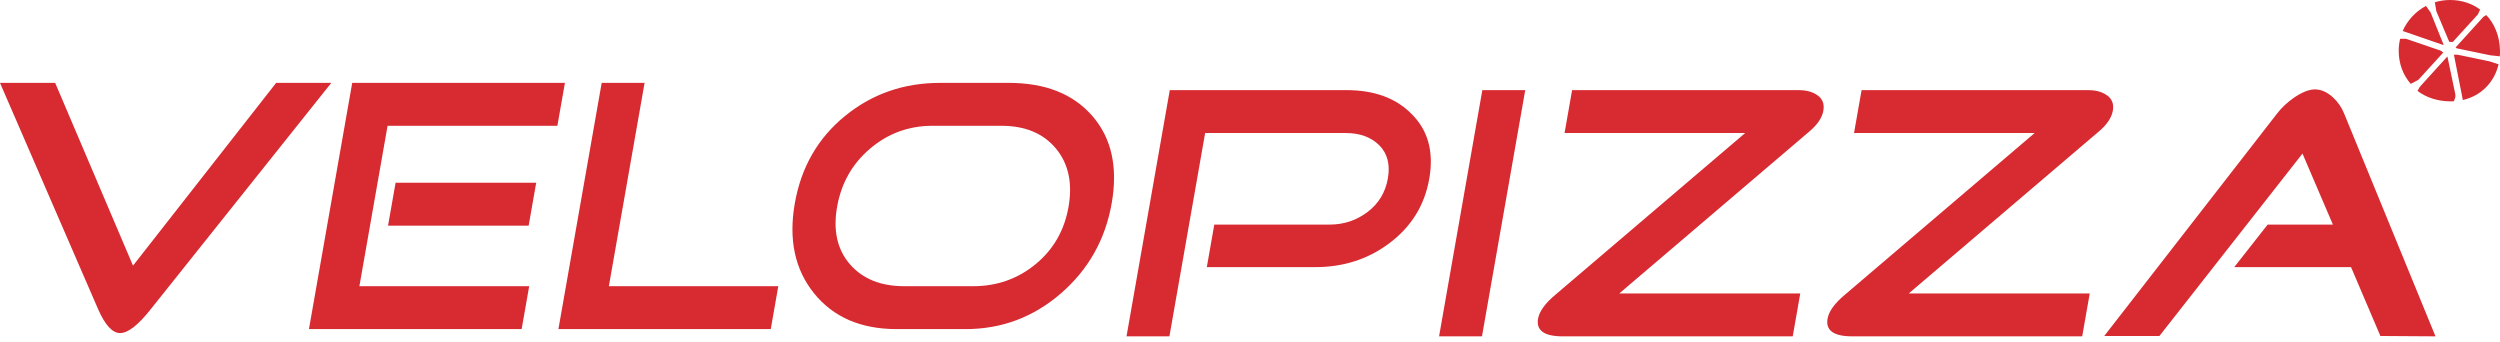
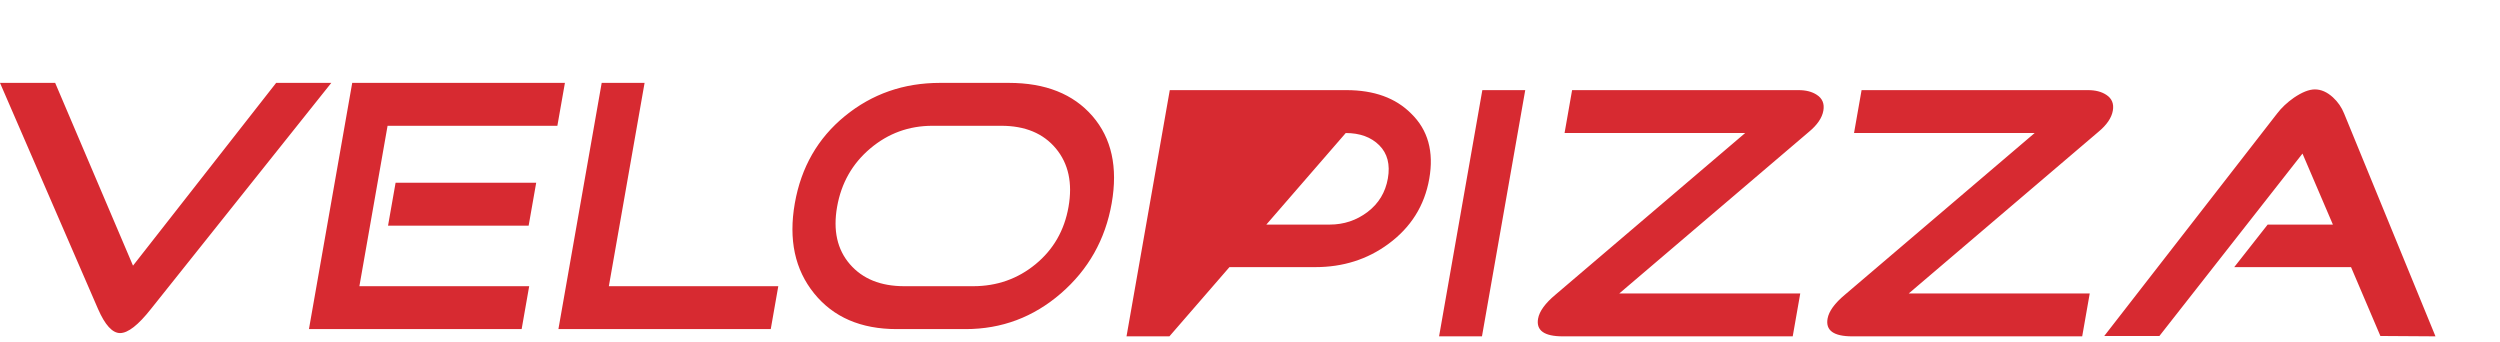
<svg xmlns="http://www.w3.org/2000/svg" width="424" height="58" viewBox="0 0 424 58" fill="none">
-   <path fill-rule="evenodd" clip-rule="evenodd" d="M408.863 14.226L409.018 14.144L409.244 14.024L409.696 13.784L409.923 13.664L410.149 13.544L411.554 12.003L412.258 11.232L414.367 8.92L414.305 8.868L414.243 8.816L414.183 8.764L414.121 8.713L414.059 8.661L413.999 8.609L413.009 8.271L412.021 7.934L411.033 7.595L410.043 7.257L409.056 6.92L408.066 6.582L407.865 6.581L407.663 6.58L407.461 6.579L407.259 6.578L407.065 6.577C406.905 7.236 406.821 7.921 406.821 8.623C406.821 10.8 407.565 12.745 408.863 14.226ZM407.497 5.253L407.567 5.278L407.705 5.326L407.844 5.374L407.983 5.422L408.122 5.47L408.261 5.518L409.237 5.855L410.212 6.192L411.188 6.529L412.164 6.866L413.14 7.204L414.116 7.54L414.173 7.562L414.23 7.58L414.285 7.595L414.341 7.607L414.395 7.617L414.45 7.625L413.342 4.878L412.236 2.128L412.075 1.899L411.751 1.443L411.59 1.215L411.445 1.008C409.692 1.937 408.295 3.441 407.497 5.253ZM412.948 0.384L412.993 0.655L413.045 0.965L413.097 1.276L413.15 1.587L413.202 1.899L414.266 4.423L414.619 5.265L414.975 6.107L415.329 6.949L415.34 6.974L415.35 7L415.362 7.025L415.372 7.051L415.382 7.076L415.394 7.102L415.494 7.104L415.593 7.106L415.692 7.108L415.792 7.111L415.891 7.113L415.991 7.116L417.408 5.562L420.243 2.452L420.36 2.201L420.475 1.95L420.591 1.7L420.628 1.621C419.234 0.589 417.48 0 415.504 0C414.614 0 413.755 0.135 412.948 0.384ZM421.672 2.55L421.522 2.645L421.34 2.761L421.159 2.876L420.381 3.739L419.6 4.602L418.818 5.464L418.034 6.328L417.25 7.191L416.464 8.055L416.499 8.079L416.533 8.102L416.568 8.126L416.603 8.15L416.637 8.173L416.672 8.197L417.618 8.394L418.565 8.591L419.512 8.788L420.459 8.985L421.406 9.182L422.354 9.379L422.689 9.414L423.023 9.45L423.357 9.486L423.692 9.521L423.969 9.55C423.997 9.202 424.006 8.847 423.996 8.484C423.93 6.1 423.079 4.042 421.672 2.55ZM423.758 10.903L423.67 10.873L423.384 10.781L423.098 10.688L422.811 10.595L422.526 10.502L422.239 10.408L421.34 10.222L420.441 10.034L419.541 9.847L418.643 9.66L417.744 9.473L416.845 9.286L416.736 9.284L416.625 9.281L416.516 9.279L416.406 9.278L416.296 9.276L416.186 9.274L416.187 9.278V9.286L416.188 9.291V9.295V9.299L417.554 16.229L417.582 16.375L417.609 16.52L417.635 16.665L417.663 16.809L417.69 16.955L417.691 16.964C420.814 16.254 423.047 13.944 423.758 10.903ZM416.185 17.175L416.187 17.17L416.197 17.133L416.208 17.096L416.22 17.058L416.23 17.022L416.277 16.892L416.331 16.763L416.383 16.623L416.422 16.456L416.438 16.251L416.422 15.995L415.079 9.577L413.538 11.268L412.002 12.96L411.236 13.806L410.471 14.652L410.366 14.793L410.261 14.969L410.155 15.163L410.05 15.357L410.011 15.423C411.464 16.513 413.333 17.161 415.476 17.19C415.715 17.194 415.952 17.189 416.185 17.175Z" fill="#D72A31" />
-   <path d="M56.189 14.057L25.607 52.392C23.457 55.122 21.71 56.489 20.364 56.489C19.06 56.489 17.812 55.122 16.621 52.392L0 14.057H9.356L22.558 45.055L46.835 14.057H56.189ZM89.659 38.268H65.813L67.092 30.992H90.938L89.659 38.268ZM88.471 55.815H52.397L59.736 14.057H95.81L94.53 21.333H65.732L60.952 48.54H89.749L88.471 55.815ZM130.72 55.815H94.707L102.046 14.057H109.321L103.261 48.54H131.998L130.72 55.815ZM181.22 35.09C181.93 31.053 181.217 27.753 179.08 25.184C176.942 22.616 173.855 21.333 169.82 21.333H158.143C154.147 21.333 150.631 22.616 147.592 25.184C144.552 27.753 142.678 31.053 141.969 35.09C141.268 39.083 141.992 42.324 144.142 44.81C146.294 47.297 149.367 48.54 153.362 48.54H165.039C169.075 48.54 172.606 47.297 175.63 44.81C178.656 42.324 180.52 39.083 181.22 35.09ZM188.542 34.477C187.461 40.632 184.588 45.728 179.927 49.762C175.264 53.798 169.875 55.815 163.761 55.815H152.083C146.01 55.815 141.341 53.798 138.077 49.762C134.81 45.728 133.72 40.632 134.8 34.477C135.876 28.364 138.708 23.431 143.302 19.681C147.893 15.932 153.267 14.057 159.422 14.057H171.099C177.294 14.057 182.019 15.932 185.274 19.681C188.527 23.431 189.617 28.364 188.542 34.477ZM242.402 30.325C241.599 34.891 239.28 38.581 235.444 41.392C231.888 44.002 227.767 45.304 223.08 45.304H204.677L205.944 38.09H225.509C227.914 38.09 230.055 37.378 231.938 35.951C233.819 34.524 234.966 32.629 235.382 30.265C235.796 27.901 235.313 26.026 233.925 24.639C232.538 23.255 230.641 22.562 228.237 22.562H204.391L198.332 57.044H191.057L198.395 15.285H228.354C233.041 15.285 236.701 16.61 239.333 19.26C242.189 22.031 243.212 25.72 242.402 30.325ZM251.342 57.044H244.067L251.404 15.285H258.68L251.342 57.044ZM304.045 57.044H265.038C261.899 57.044 260.506 56.045 260.857 54.048C261.079 52.785 262.073 51.419 263.839 49.951L295.98 22.562H265.349L266.628 15.285H305.026C306.289 15.285 307.321 15.549 308.126 16.08C309.077 16.691 309.45 17.588 309.242 18.77C309.028 19.993 308.206 21.195 306.774 22.378L274.632 49.769H305.323L304.045 57.044ZM353.14 57.044H314.133C310.994 57.044 309.602 56.045 309.953 54.048C310.174 52.785 311.167 51.419 312.935 49.951L345.076 22.562H314.444L315.724 15.285H354.12C355.384 15.285 356.417 15.549 357.221 16.08C358.173 16.691 358.545 17.588 358.336 18.77C358.123 19.993 357.301 21.195 355.87 22.378L323.726 49.769H354.418L353.14 57.044ZM413.058 57.044L403.714 56.983L398.736 45.304H378.927L384.596 38.09H395.661L390.502 26.046L366.235 56.983H356.881L386.192 19.26C386.936 18.282 387.887 17.384 389.049 16.569C390.437 15.632 391.62 15.163 392.599 15.163C393.659 15.163 394.68 15.612 395.664 16.509C396.507 17.283 397.14 18.2 397.565 19.26L413.058 57.044Z" fill="#D72A31" />
+   <path d="M56.189 14.057L25.607 52.392C23.457 55.122 21.71 56.489 20.364 56.489C19.06 56.489 17.812 55.122 16.621 52.392L0 14.057H9.356L22.558 45.055L46.835 14.057H56.189ZM89.659 38.268H65.813L67.092 30.992H90.938L89.659 38.268ZM88.471 55.815H52.397L59.736 14.057H95.81L94.53 21.333H65.732L60.952 48.54H89.749L88.471 55.815ZM130.72 55.815H94.707L102.046 14.057H109.321L103.261 48.54H131.998L130.72 55.815ZM181.22 35.09C181.93 31.053 181.217 27.753 179.08 25.184C176.942 22.616 173.855 21.333 169.82 21.333H158.143C154.147 21.333 150.631 22.616 147.592 25.184C144.552 27.753 142.678 31.053 141.969 35.09C141.268 39.083 141.992 42.324 144.142 44.81C146.294 47.297 149.367 48.54 153.362 48.54H165.039C169.075 48.54 172.606 47.297 175.63 44.81C178.656 42.324 180.52 39.083 181.22 35.09ZM188.542 34.477C187.461 40.632 184.588 45.728 179.927 49.762C175.264 53.798 169.875 55.815 163.761 55.815H152.083C146.01 55.815 141.341 53.798 138.077 49.762C134.81 45.728 133.72 40.632 134.8 34.477C135.876 28.364 138.708 23.431 143.302 19.681C147.893 15.932 153.267 14.057 159.422 14.057H171.099C177.294 14.057 182.019 15.932 185.274 19.681C188.527 23.431 189.617 28.364 188.542 34.477ZM242.402 30.325C241.599 34.891 239.28 38.581 235.444 41.392C231.888 44.002 227.767 45.304 223.08 45.304H204.677L205.944 38.09H225.509C227.914 38.09 230.055 37.378 231.938 35.951C233.819 34.524 234.966 32.629 235.382 30.265C235.796 27.901 235.313 26.026 233.925 24.639C232.538 23.255 230.641 22.562 228.237 22.562L198.332 57.044H191.057L198.395 15.285H228.354C233.041 15.285 236.701 16.61 239.333 19.26C242.189 22.031 243.212 25.72 242.402 30.325ZM251.342 57.044H244.067L251.404 15.285H258.68L251.342 57.044ZM304.045 57.044H265.038C261.899 57.044 260.506 56.045 260.857 54.048C261.079 52.785 262.073 51.419 263.839 49.951L295.98 22.562H265.349L266.628 15.285H305.026C306.289 15.285 307.321 15.549 308.126 16.08C309.077 16.691 309.45 17.588 309.242 18.77C309.028 19.993 308.206 21.195 306.774 22.378L274.632 49.769H305.323L304.045 57.044ZM353.14 57.044H314.133C310.994 57.044 309.602 56.045 309.953 54.048C310.174 52.785 311.167 51.419 312.935 49.951L345.076 22.562H314.444L315.724 15.285H354.12C355.384 15.285 356.417 15.549 357.221 16.08C358.173 16.691 358.545 17.588 358.336 18.77C358.123 19.993 357.301 21.195 355.87 22.378L323.726 49.769H354.418L353.14 57.044ZM413.058 57.044L403.714 56.983L398.736 45.304H378.927L384.596 38.09H395.661L390.502 26.046L366.235 56.983H356.881L386.192 19.26C386.936 18.282 387.887 17.384 389.049 16.569C390.437 15.632 391.62 15.163 392.599 15.163C393.659 15.163 394.68 15.612 395.664 16.509C396.507 17.283 397.14 18.2 397.565 19.26L413.058 57.044Z" fill="#D72A31" />
</svg>